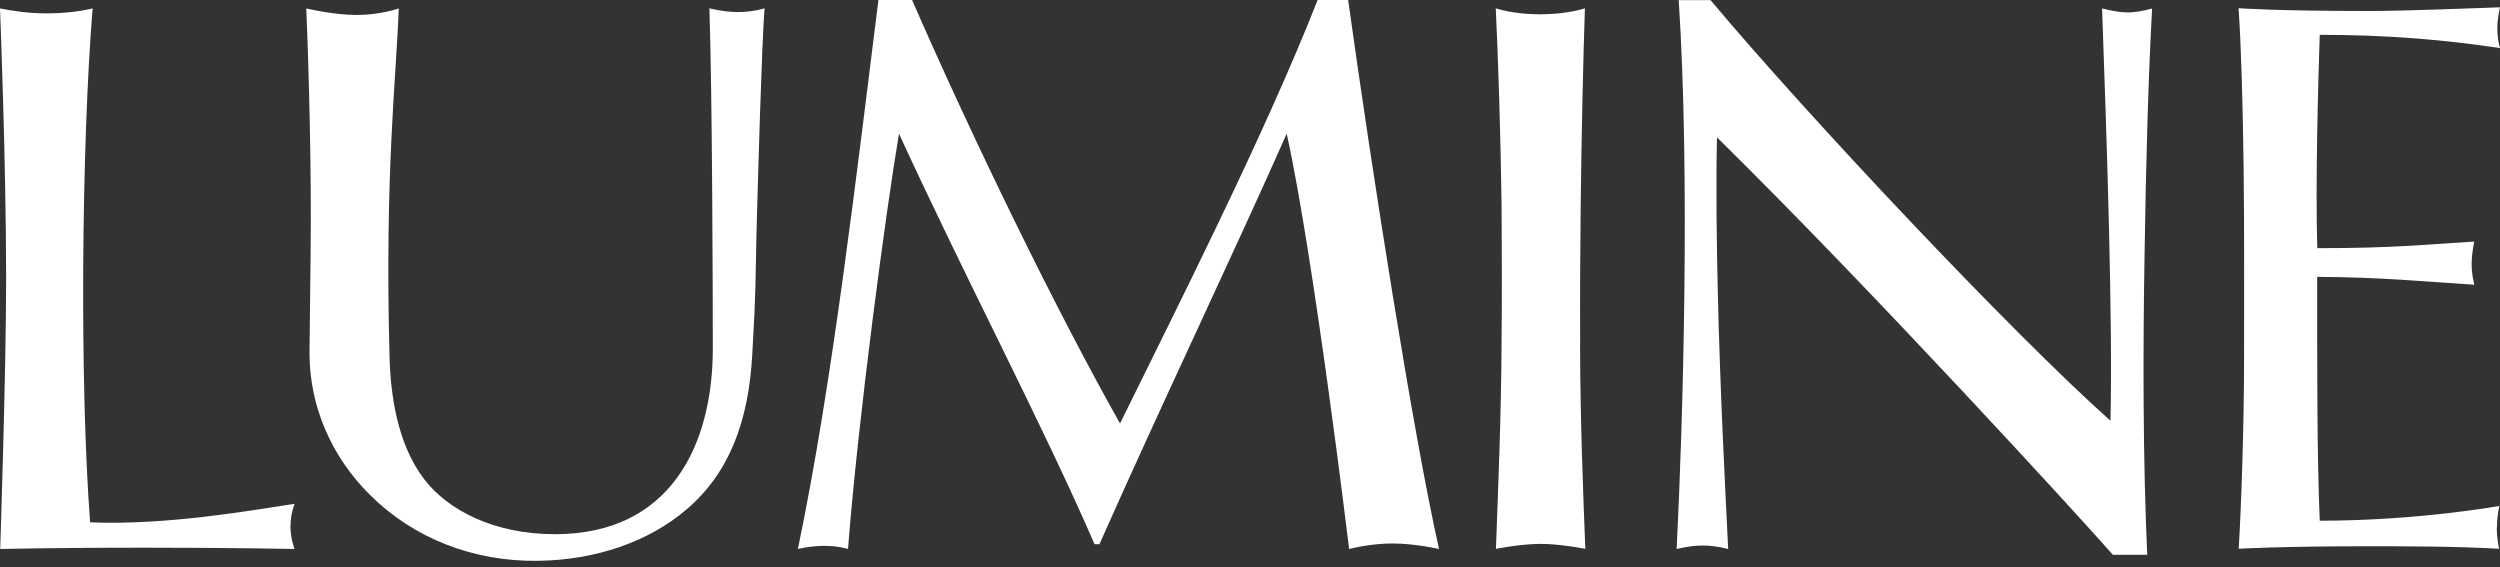
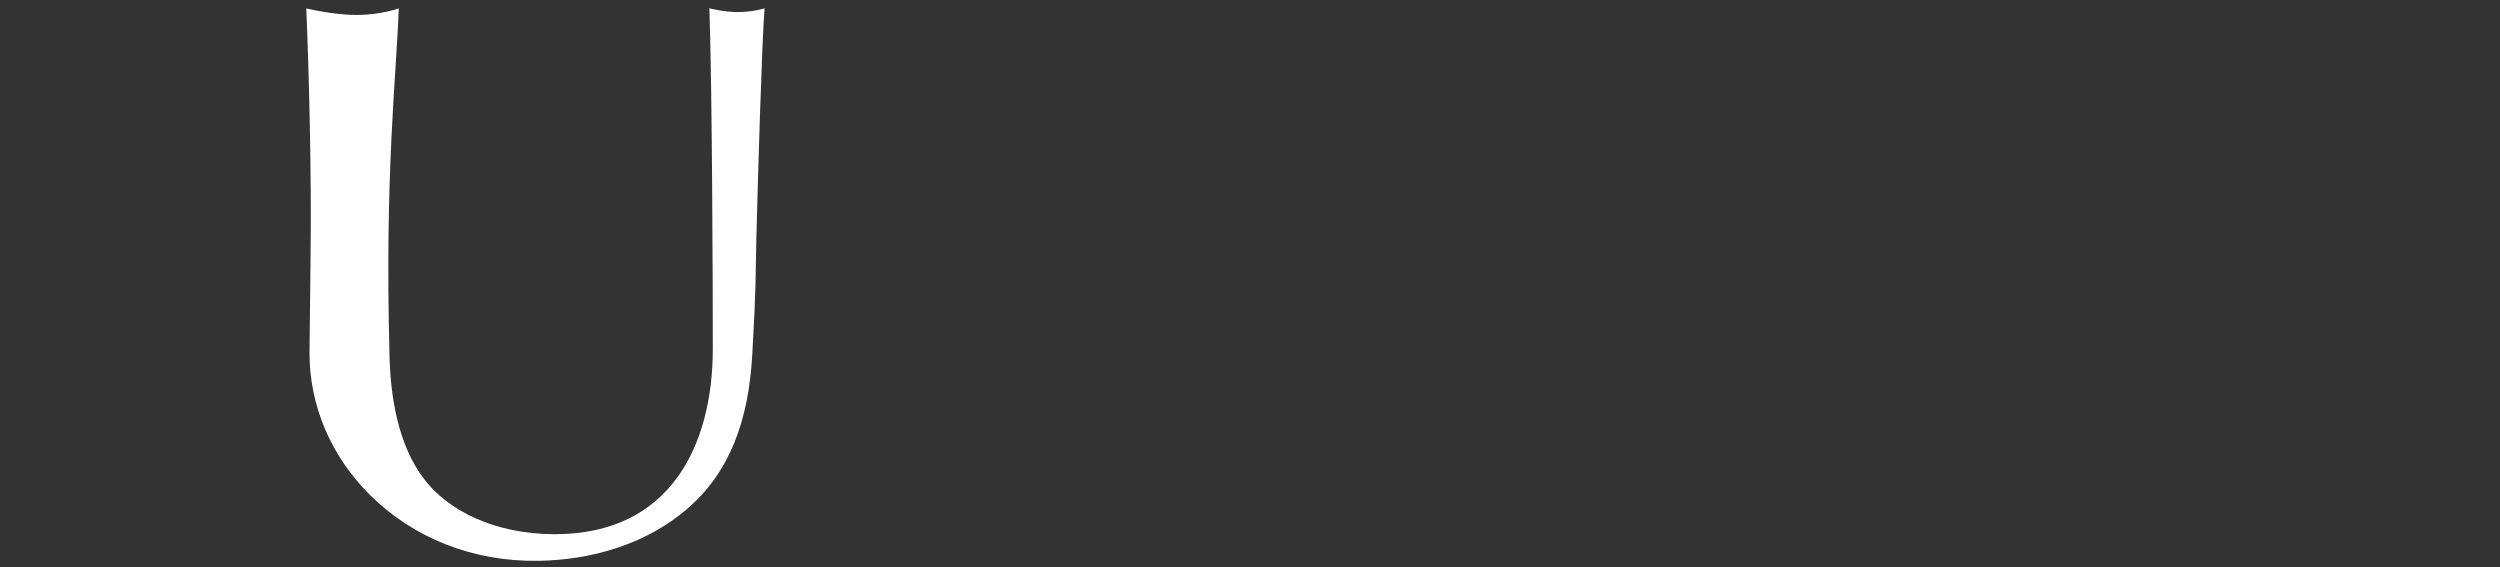
<svg xmlns="http://www.w3.org/2000/svg" width="97" height="22" viewBox="0 0 97 22" fill="none">
  <rect x="0" y="0" width="97" height="22" fill="#333333" stroke="none" />
  <path d="M28.624 0.468C28.08 0.468 27.524 0.322 27.524 0.322C27.637 3.643 27.657 11.377 27.657 13.528C27.657 17.267 26.014 20.727 21.534 20.727C19.174 20.727 17.384 19.802 16.459 18.593C15.414 17.23 15.15 15.318 15.113 13.808C14.924 6.709 15.376 3.016 15.472 0.326C15.472 0.326 14.761 0.581 13.845 0.581C12.929 0.581 11.883 0.326 11.883 0.326C11.984 2.627 12.092 6.81 12.051 9.867L12.009 13.699C12.009 15.74 12.837 17.698 14.36 19.208C16.054 20.89 18.367 21.793 20.868 21.76C23.11 21.73 25.16 21.028 26.633 19.769C28.293 18.359 29.046 16.355 29.188 13.754C29.339 11.152 29.31 10.85 29.347 9.227C29.406 6.977 29.556 1.694 29.665 0.322C29.665 0.322 29.226 0.468 28.62 0.468H28.624Z" fill="white" />
-   <path d="M82.539 0.481C82.134 0.481 81.561 0.326 81.561 0.326C81.761 5.877 81.975 12.52 81.887 16.326C78.064 12.921 70.133 4.497 66.368 0.004H65.134C65.577 6.764 65.305 16.305 65.054 21.304C65.054 21.304 65.544 21.166 66.063 21.166C66.581 21.166 67.054 21.304 67.054 21.304C66.945 19.146 66.732 14.963 66.652 11.378C66.602 9.378 66.577 7.048 66.619 5.329C72.701 11.315 80.803 20.183 81.979 21.526H83.313C83.142 17.824 83.146 13.524 83.209 9.884C83.263 6.241 83.359 2.882 83.502 0.33C83.502 0.33 82.966 0.485 82.531 0.485L82.539 0.481Z" fill="white" />
-   <path d="M61.31 13.31C61.302 11.507 61.31 9.713 61.331 7.952C61.356 5.53 61.431 2.166 61.494 0.322C61.494 0.322 60.817 0.556 59.754 0.556C58.692 0.556 58.035 0.322 58.035 0.322C58.123 2.041 58.231 5.467 58.261 7.952C58.273 9.646 58.278 11.503 58.261 13.31C58.244 16.247 58.131 18.836 58.043 21.295C58.043 21.295 59.001 21.103 59.775 21.103C60.549 21.103 61.511 21.295 61.511 21.295C61.427 19.187 61.314 16.36 61.306 13.31H61.31Z" fill="white" />
-   <path d="M52.3 0H51.124C49.045 5.296 45.54 12.181 43.457 16.431C40.976 12.03 37.755 5.425 35.388 0H34.083C33.263 6.505 32.309 14.837 30.958 21.3C30.958 21.3 31.443 21.179 31.987 21.179C32.531 21.179 32.903 21.3 32.903 21.3C33.283 16.351 34.371 8.186 34.881 5.187C37.5 10.888 40.441 16.443 42.469 21.116H42.658C45.046 15.728 47.999 9.546 49.924 5.187C50.974 9.93 52.346 21.3 52.346 21.3C52.772 21.195 53.383 21.087 54.04 21.087C54.901 21.087 55.834 21.3 55.834 21.3C54.822 16.791 53.245 6.739 52.308 0H52.3Z" fill="white" />
-   <path d="M11.273 20.405C11.273 19.907 11.432 19.547 11.432 19.547C9.784 19.794 6.5 20.388 3.497 20.267C3.087 14.866 3.162 5.68 3.593 0.326C3.167 0.431 2.535 0.519 1.799 0.519C1.113 0.519 0.464 0.422 0 0.326C0 0.326 0.238 6.254 0.238 10.838C0.238 14.423 0.008 21.3 0.008 21.3C1.991 21.262 3.936 21.25 5.639 21.25C8.993 21.25 11.428 21.3 11.428 21.3C11.428 21.3 11.269 20.89 11.269 20.405H11.273Z" fill="white" />
-   <path d="M96.883 20.468C96.883 19.97 96.975 19.631 96.975 19.631C96.975 19.631 93.821 20.204 90.006 20.204C89.897 17.64 89.906 14.08 89.906 10.742C92.487 10.759 93.867 10.914 96.001 11.047C95.963 10.821 95.9 10.667 95.9 10.244C95.9 9.822 96.001 9.374 96.001 9.374C94.118 9.483 92.964 9.629 89.91 9.629C89.835 7.086 89.944 3.213 90.006 1.351C92.742 1.351 94.972 1.56 97 1.866C97 1.866 96.896 1.548 96.896 1.092C96.896 0.703 97 0.284 97 0.284C95.687 0.33 93.177 0.427 91.972 0.427C88.233 0.427 86.856 0.318 86.856 0.318C86.957 1.761 87.02 4.007 87.053 6.53C87.082 8.885 87.07 11.738 87.07 13.904C87.07 16.435 86.965 19.61 86.861 21.291C86.861 21.291 88.517 21.195 91.751 21.195C93.332 21.195 95.21 21.195 96.967 21.291C96.967 21.291 96.875 20.936 96.875 20.459L96.883 20.468Z" fill="white" />
</svg>